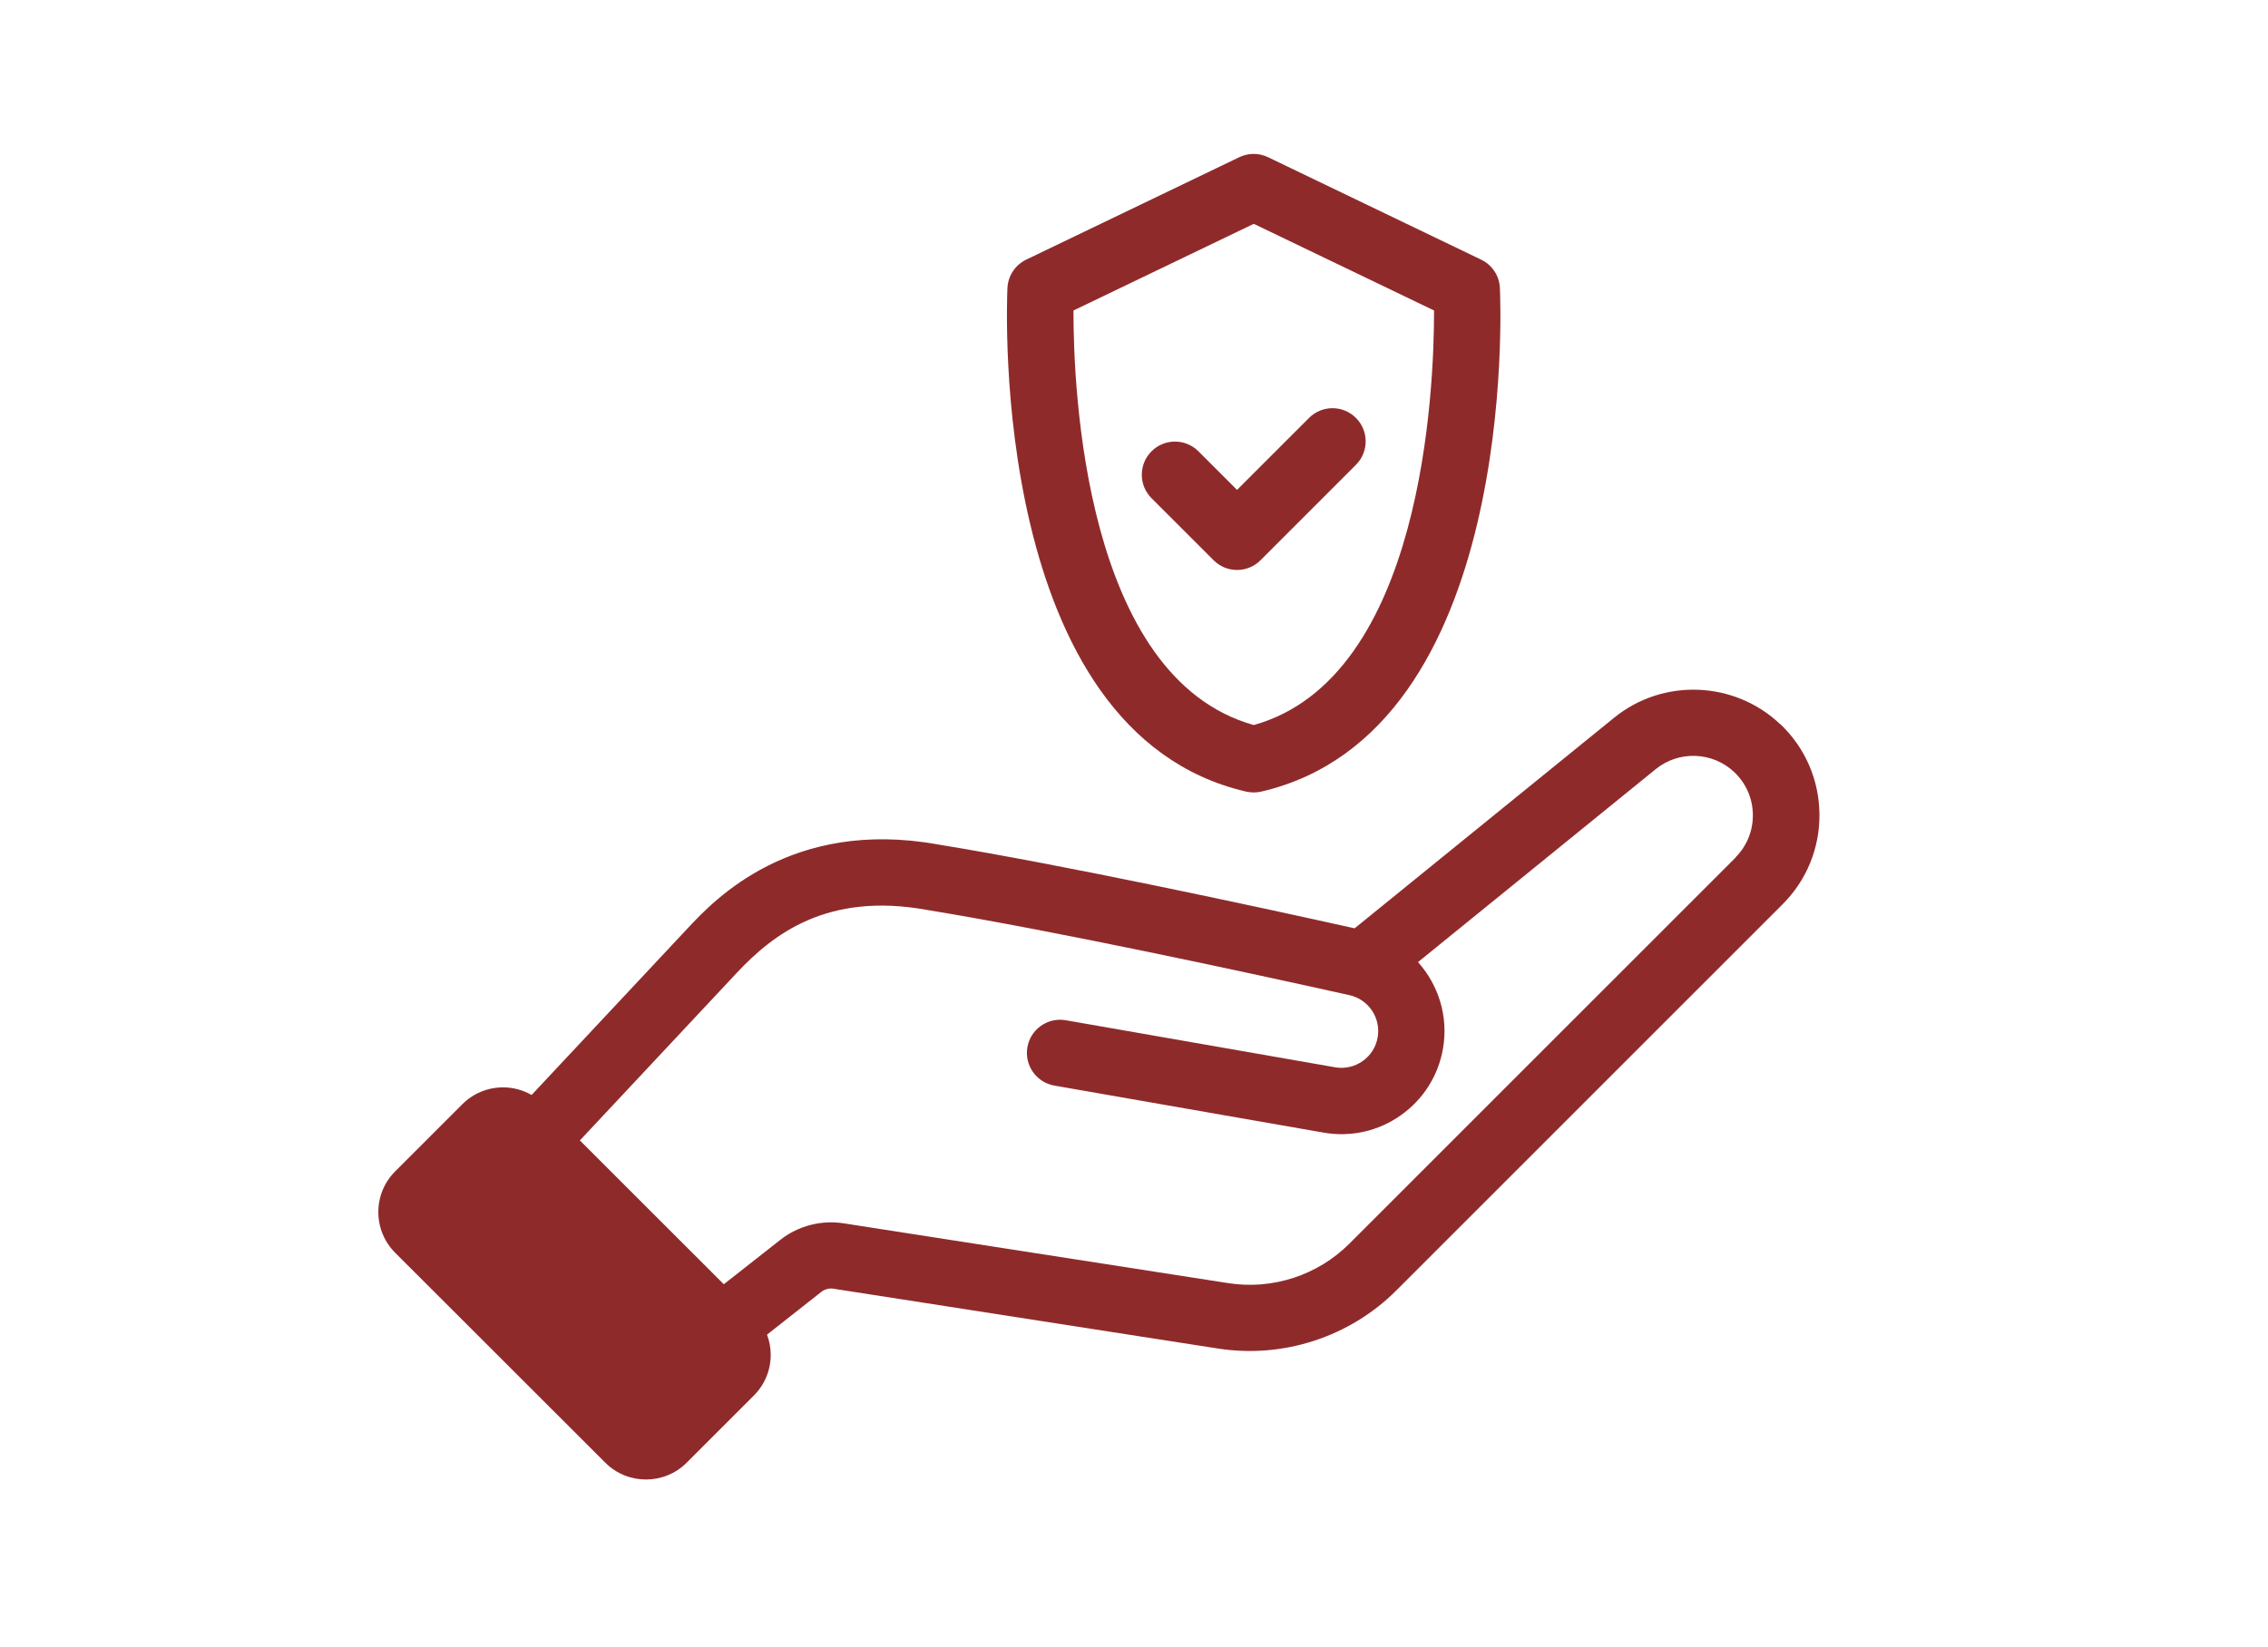
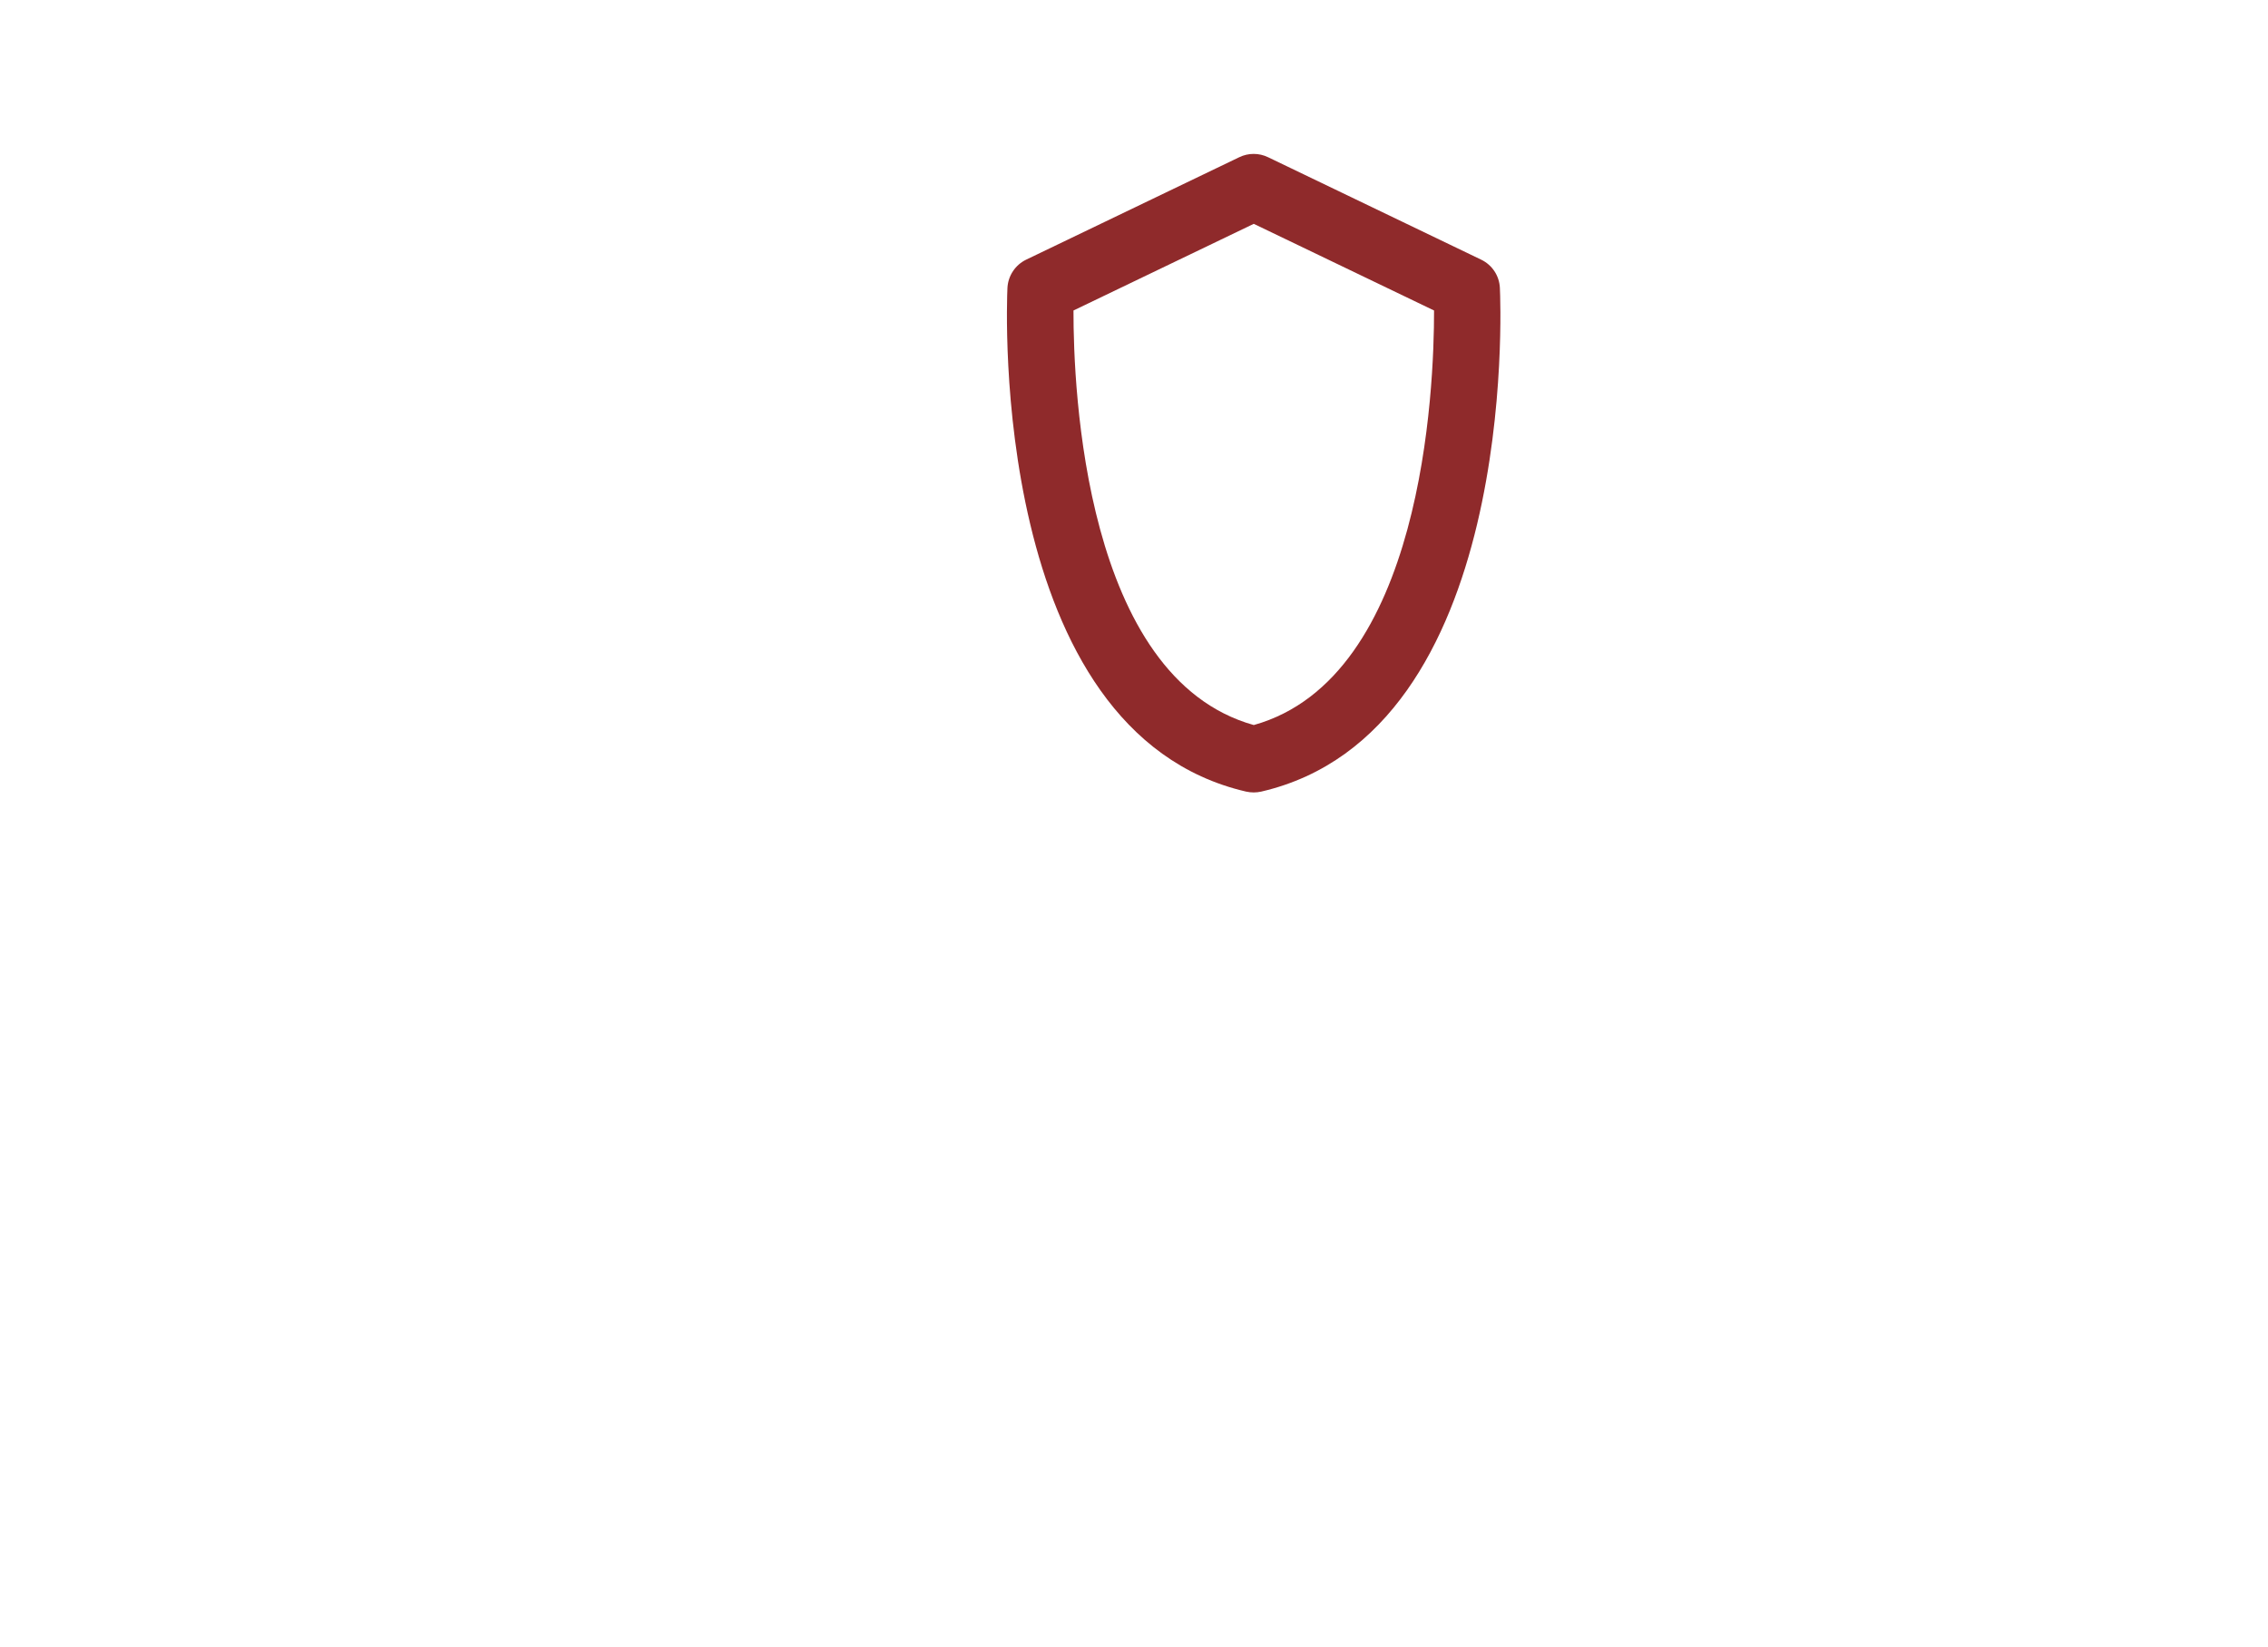
<svg xmlns="http://www.w3.org/2000/svg" id="Layer_2" data-name="Layer 2" viewBox="0 0 330.73 240.27">
  <defs>
    <style> .cls-1 { fill: none; } .cls-2 { fill: #8f2a2b; } </style>
  </defs>
  <g id="Layer_1-2" data-name="Layer 1">
    <g>
      <g>
-         <path class="cls-2" d="M259.59,105.63c-6.67-6.33-17.08-6.73-24.21-.94l-37.84,30.72c-15.3-3.4-42.27-9.21-60.75-12.23-21.43-3.87-32.7,8.16-36.4,12.11l-22.87,24.43c-1.26-.72-2.68-1.11-4.16-1.11h0c-2.24,0-4.36.88-5.94,2.46l-9.79,9.79c-1.59,1.59-2.46,3.7-2.46,5.94,0,2.24.88,4.36,2.46,5.94l30.63,30.61h0c1.64,1.64,3.79,2.46,5.94,2.46s4.31-.82,5.94-2.46l9.79-9.79c1.59-1.59,2.46-3.7,2.46-5.94,0-1.02-.19-2.01-.54-2.94l7.92-6.24c.5-.39,1.15-.56,1.77-.46l56.11,8.73c9.47,1.47,19.18-1.69,25.97-8.48l56.32-56.32c3.53-3.53,5.44-8.23,5.38-13.22-.07-5-2.1-9.64-5.72-13.08ZM253.09,125.09l-56.32,56.32c-4.61,4.61-11.2,6.76-17.64,5.76l-56.11-8.73c-3.27-.51-6.64.37-9.24,2.42l-8.23,6.47-20.99-20.98,22.88-24.44c5.29-5.65,13.21-11.81,27.69-9.19,18.88,3.09,46.73,9.12,61.65,12.44,2.79.62,4.6,3.32,4.12,6.14-.24,1.42-1.02,2.65-2.2,3.48-1.18.83-2.6,1.15-4.02.9l-39.26-6.86c-2.64-.46-5.14,1.3-5.6,3.93-.46,2.63,1.3,5.14,3.93,5.6l39.26,6.86c3.97.69,7.97-.2,11.26-2.53,3.29-2.32,5.48-5.79,6.16-9.76.8-4.7-.68-9.27-3.65-12.58l34.67-28.15c3.37-2.74,8.3-2.55,11.45.44,1.71,1.63,2.68,3.82,2.71,6.19.03,2.36-.87,4.58-2.54,6.26Z" />
        <path class="cls-2" d="M181.73,115.47c.36.08.73.12,1.09.12s.73-.04,1.09-.12c37.42-8.67,34.94-70.83,34.81-73.47-.08-1.78-1.13-3.36-2.74-4.13l-31.07-14.94c-1.32-.64-2.87-.64-4.19,0l-31.07,14.94c-1.6.77-2.65,2.36-2.74,4.13-.12,2.64-2.61,64.8,34.81,73.47ZM182.83,32.65l26.29,12.64c.02,11.41-1.62,53.56-26.29,60.47-24.68-6.91-26.31-49.06-26.29-60.47l26.29-12.64Z" />
-         <path class="cls-2" d="M180.39,83.14c1.24,0,2.48-.47,3.42-1.42l13.92-13.92c1.89-1.89,1.89-4.95,0-6.84-1.89-1.89-4.95-1.89-6.84,0l-10.5,10.5-5.63-5.63c-1.89-1.89-4.95-1.89-6.84,0-1.89,1.89-1.89,4.95,0,6.84l9.05,9.05c.94.94,2.18,1.42,3.42,1.42Z" />
      </g>
      <rect class="cls-1" width="330.73" height="240.27" />
    </g>
  </g>
</svg>